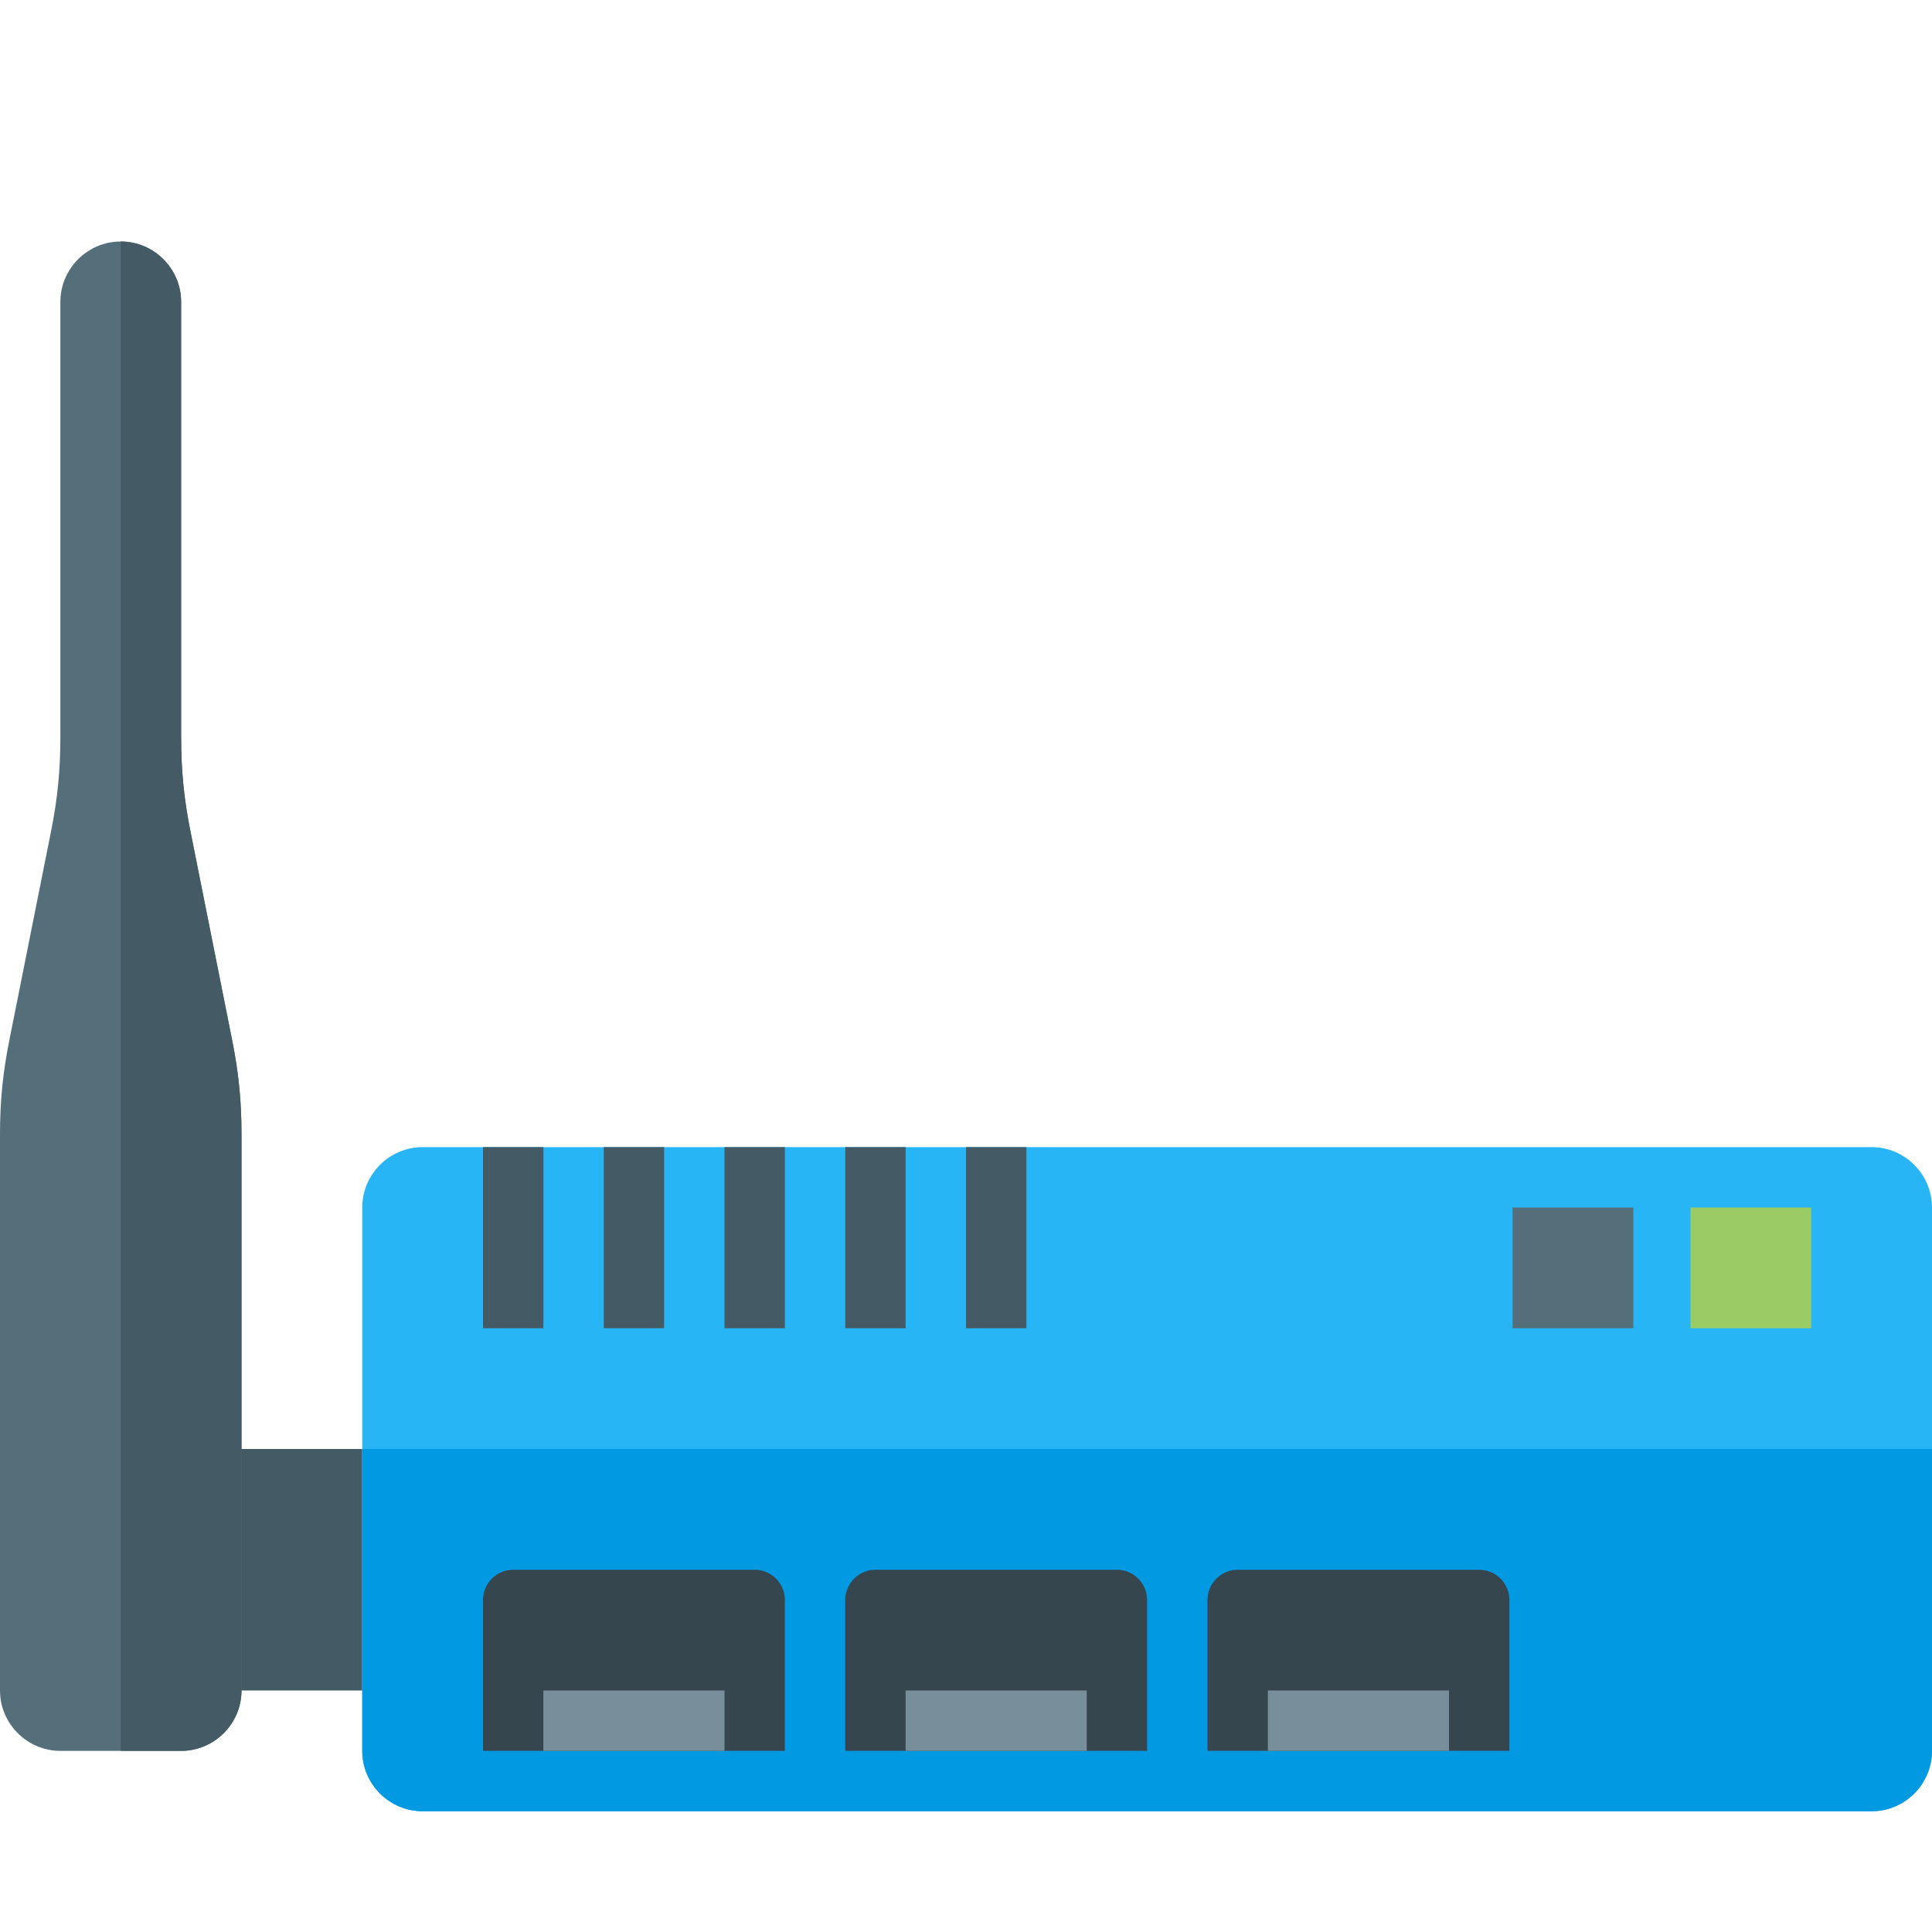
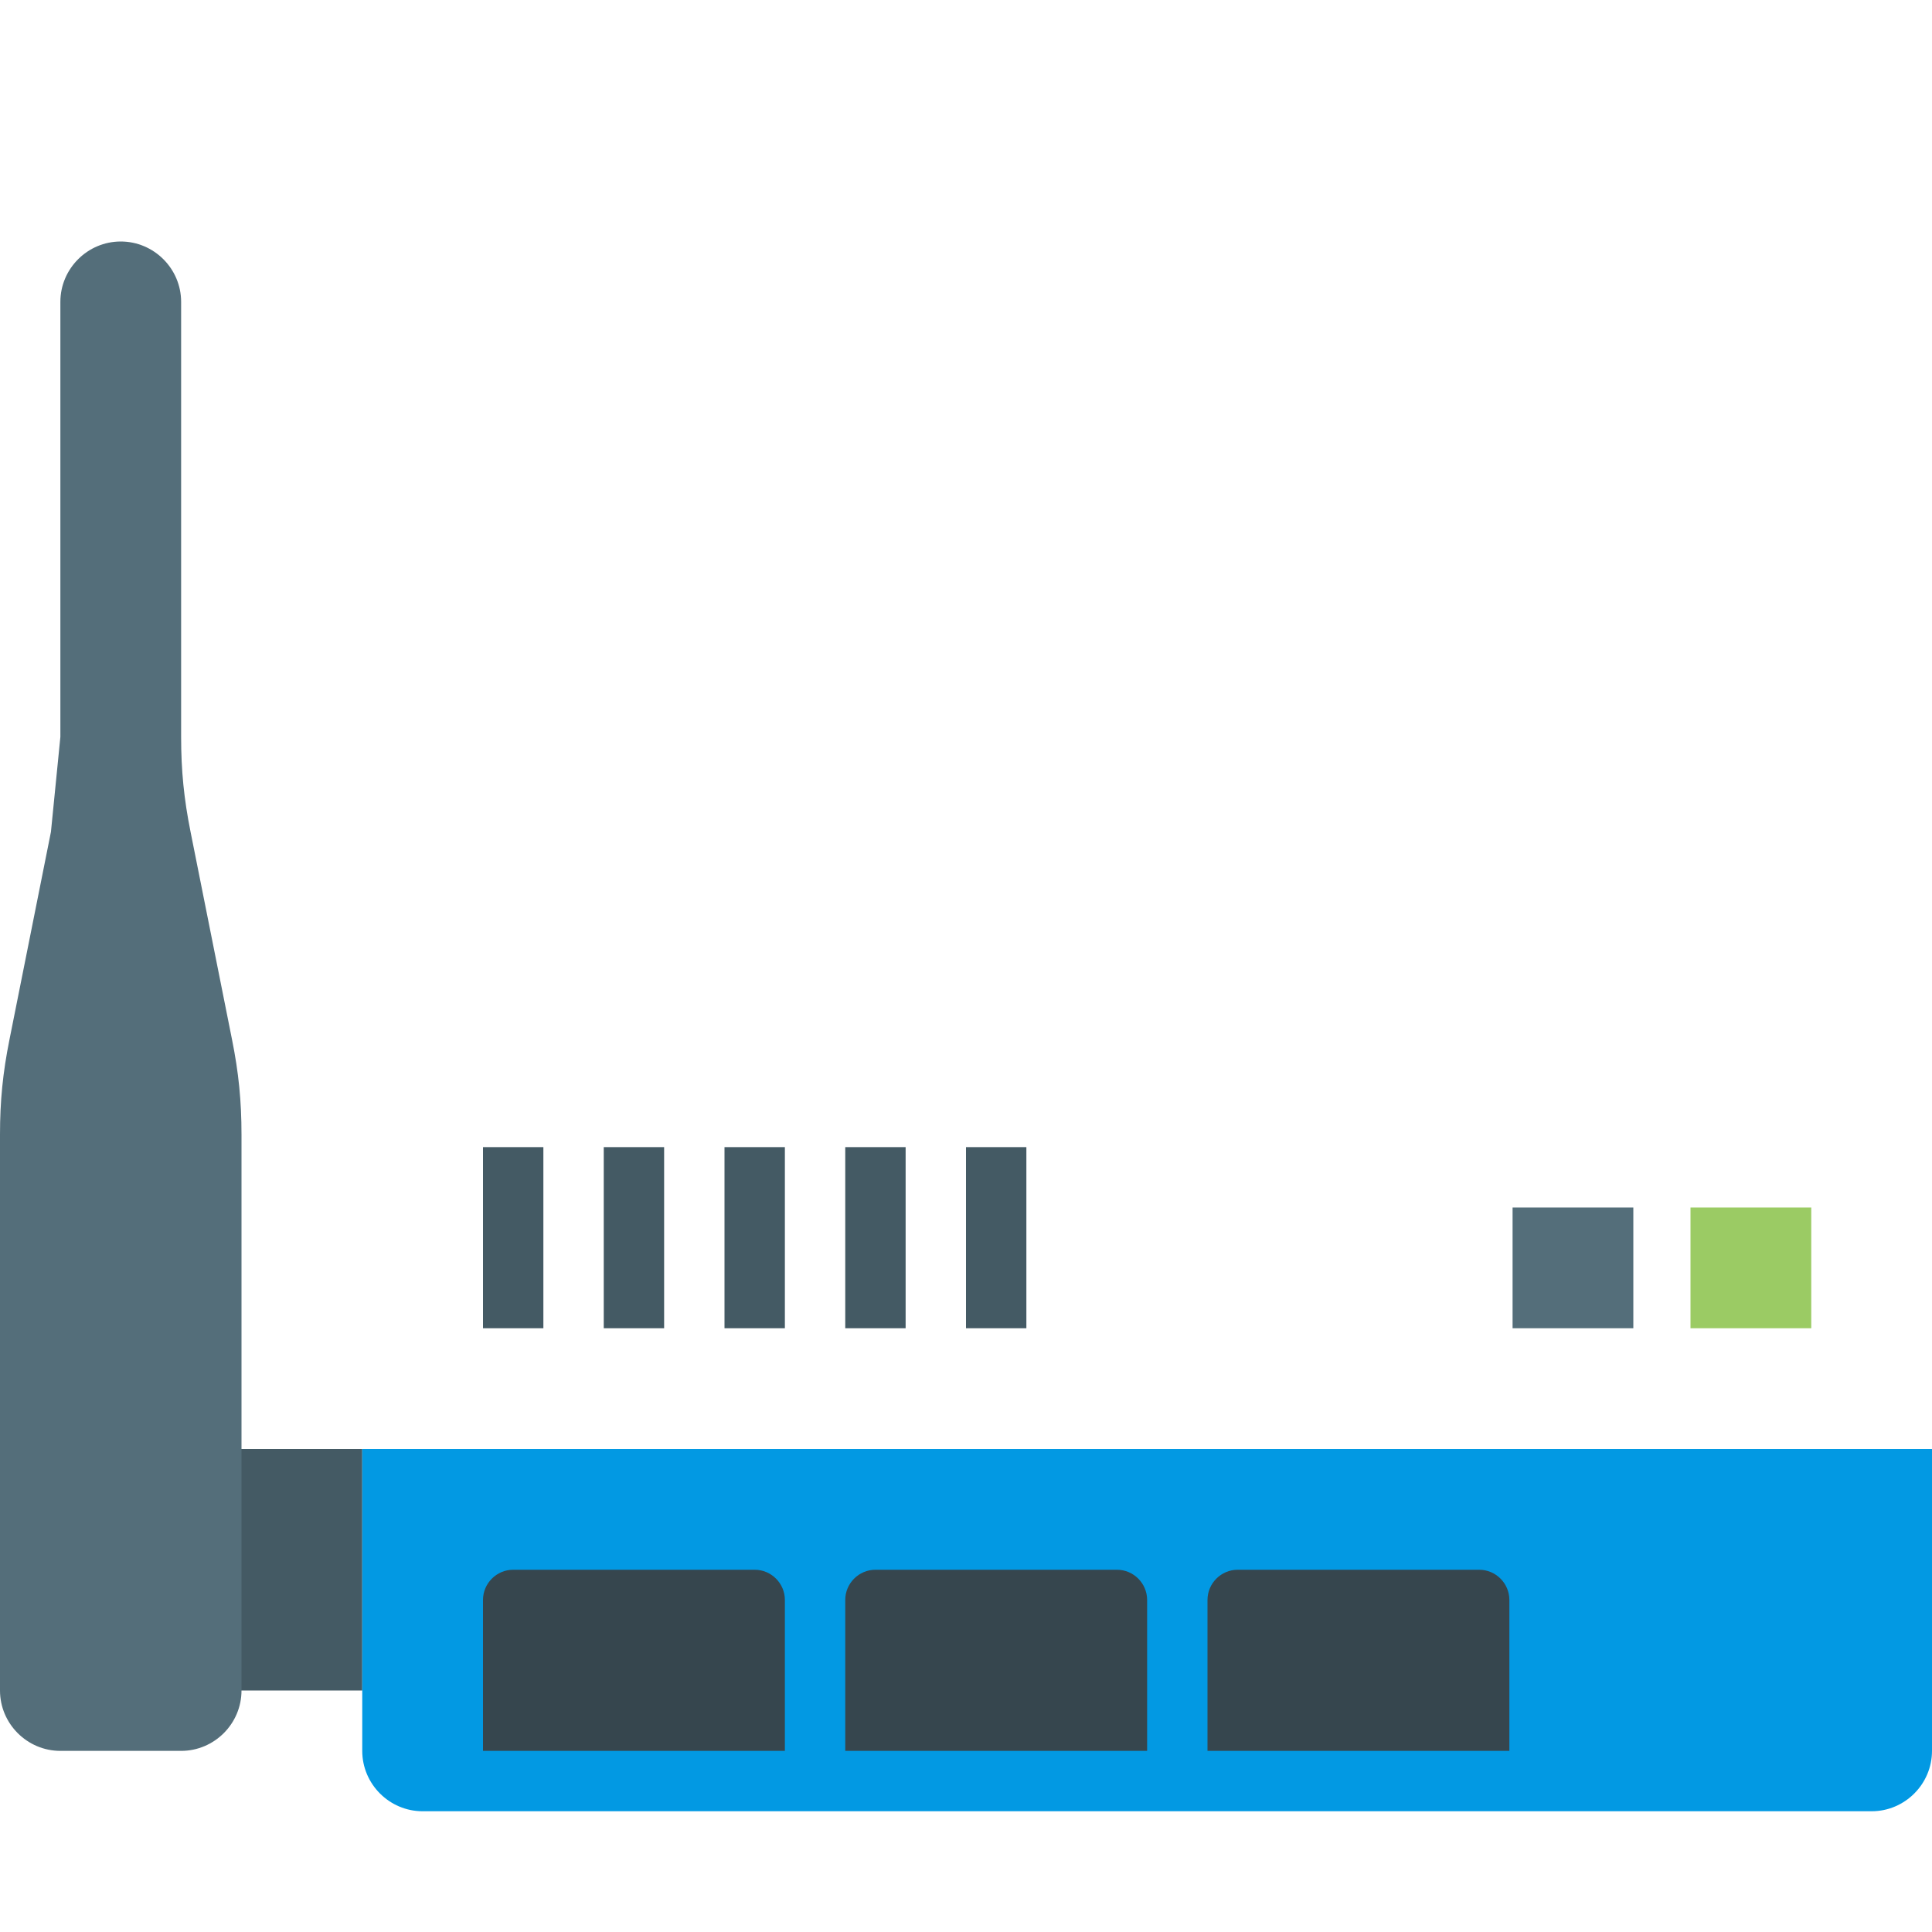
<svg xmlns="http://www.w3.org/2000/svg" version="1.1" viewBox="0 0 512 512">
  <g>
    <polygon points="48,384 96,384 96,448 48,448" fill="#445a64" />
-     <path d="M112,304l384,0c8.8,0 16,7.2 16,16l0,144c0,8.8 -7.2,16 -16,16l-384,0c-8.8,0 -16,-7.2 -16,-16l0,-144c0,-8.8 7.2,-16 16,-16z" fill="#28b5f5" />
    <path d="M512,384l0,80c0,8.8 -7.2,16 -16,16l-384,0c-8.8,0 -16,-7.2 -16,-16l0,-80z" fill="#0299e3" />
    <path d="M128,304l16,0l0,48l-16,0z M160,304l16,0l0,48l-16,0z M192,304l16,0l0,48l-16,0z M224,304l16,0l0,48l-16,0z M256,304l16,0l0,48l-16,0z" fill="#445a64" />
-     <path d="M16,195.3l0,-115.3c0,-8.8 7.2,-16 16,-16l0,0c8.8,0 16,7.2 16,16l0,115.3c0,8.9 0.75,16.45 2.5,25.15l11,55.1c1.75,8.7 2.5,16.25 2.5,25.1l0,147.35c0,8.8 -7.2,16 -16,16l-32,0c-8.8,0 -16,-7.2 -16,-16l0,-147.35c0,-8.85 0.75,-16.4 2.5,-25.1l11,-55.1c1.75,-8.7 2.5,-16.25 2.5,-25.15z" fill="#546e7a" />
-     <path d="M32,64c8.8,0 16,7.2 16,16l0,115.3c0,8.9 0.75,16.45 2.5,25.15l11,55.1c1.75,8.7 2.5,16.25 2.5,25.1l0,147.35c0,8.8 -7.2,16 -16,16l-16,0z" fill="#445a64" />
+     <path d="M16,195.3l0,-115.3c0,-8.8 7.2,-16 16,-16l0,0c8.8,0 16,7.2 16,16l0,115.3c0,8.9 0.75,16.45 2.5,25.15l11,55.1c1.75,8.7 2.5,16.25 2.5,25.1l0,147.35c0,8.8 -7.2,16 -16,16l-32,0c-8.8,0 -16,-7.2 -16,-16l0,-147.35c0,-8.85 0.75,-16.4 2.5,-25.1l11,-55.1z" fill="#546e7a" />
    <polygon points="448,320 480,320 480,352 448,352" fill="#9bcb64" />
    <polygon points="400.85,320 432.85,320 432.85,352 400.85,352" fill="#546e7a" />
    <path d="M328,416l64,0c4.4,0 8,3.6 8,8l0,40l-80,0l0,-40c0,-4.4 3.6,-8 8,-8z M232,416l64,0c4.4,0 8,3.6 8,8l0,40l-80,0l0,-40c0,-4.4 3.6,-8 8,-8z M136,416l64,0c4.4,0 8,3.6 8,8l0,40l-80,0l0,-40c0,-4.4 3.6,-8 8,-8z" fill="#36464e" />
-     <path d="M336,448l48,0l0,16l-48,0z M240,448l48,0l0,16l-48,0z M144,448l48,0l0,16l-48,0z" fill="#788f9b" />
  </g>
</svg>